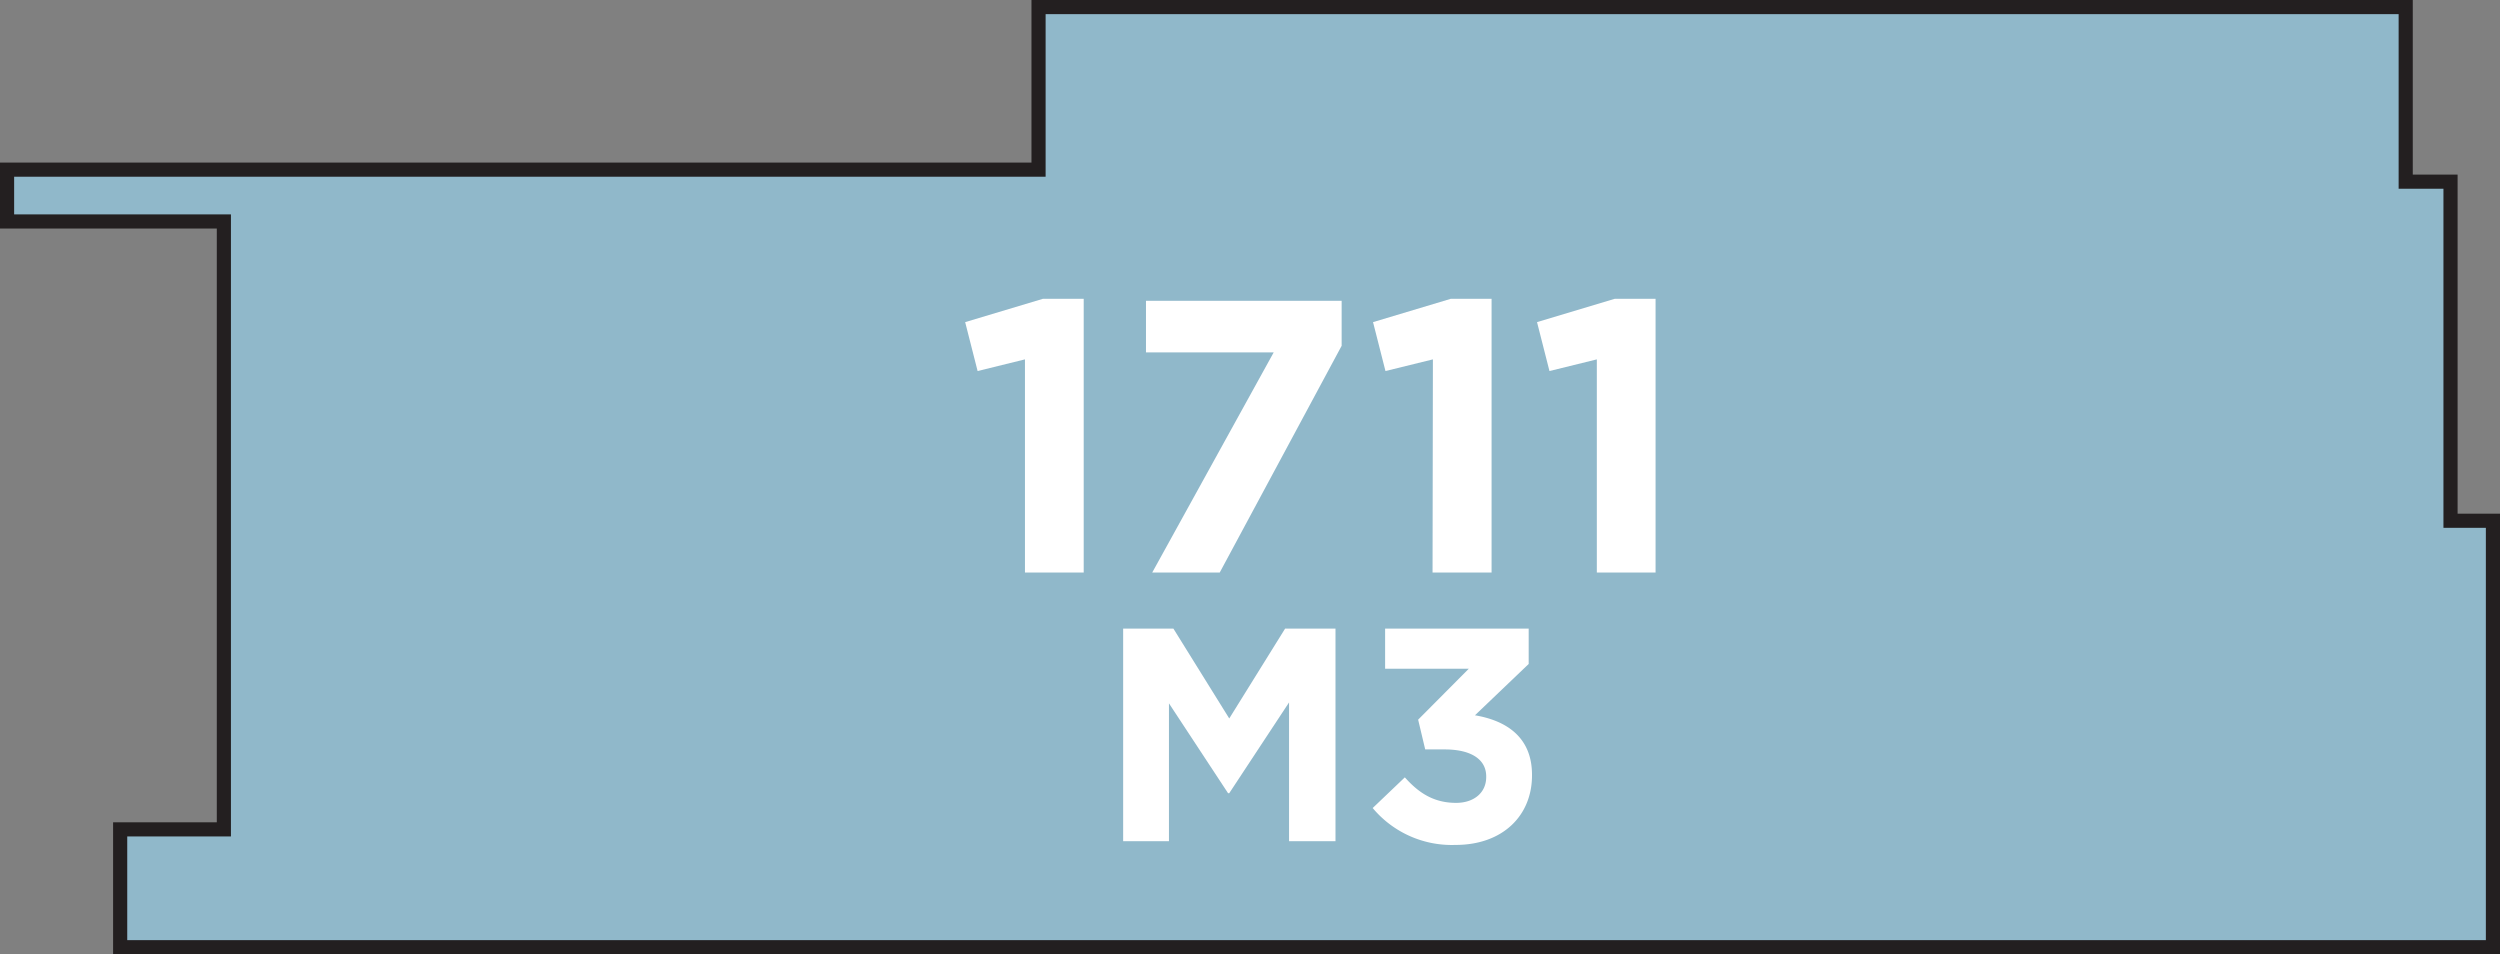
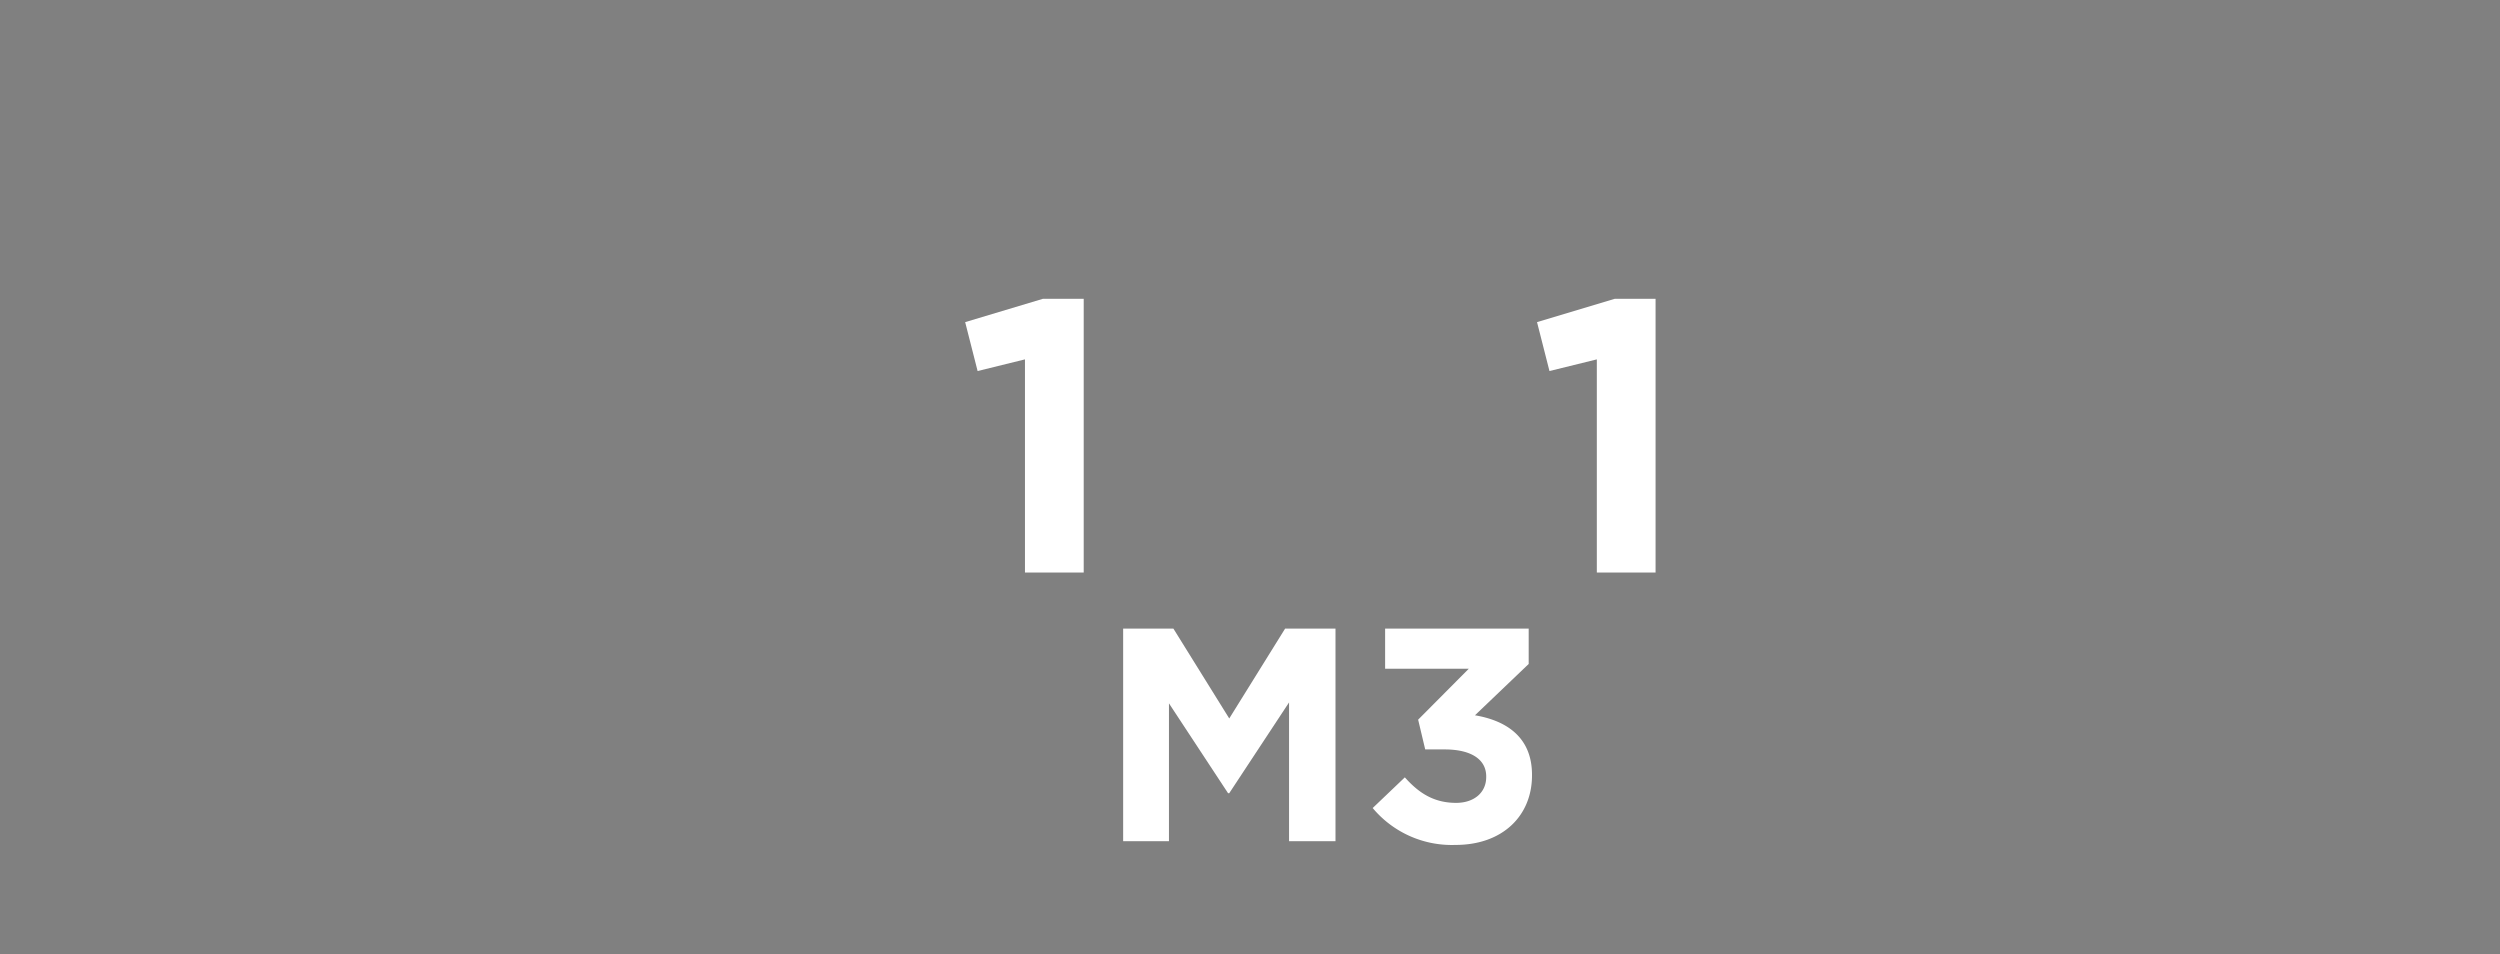
<svg xmlns="http://www.w3.org/2000/svg" width="353.67" height="135" viewBox="0 0 353.67 135">
  <rect x="0" y="0" width="353.67" height="135" fill="#808080" stroke="none" />
  <title>1711</title>
-   <polygon points="352.67 134 352.67 73.67 346.67 73.67 346.67 25.7 340.33 25.7 340.33 1 146.92 1 146.92 24 1 24 1 31.33 31.67 31.33 31.67 117.33 17 117.33 17 134 346.67 134 352.67 134" style="fill:#90b8ca;stroke:#231f20;stroke-miterlimit:10;stroke-width:2px" />
  <path d="M158.89,88.93H166l7.9,12.71,7.9-12.71h7.13V119h-6.57V99.37l-8.46,12.84h-.17L165.37,99.5V119h-6.48Z" style="fill:#fff" />
  <path d="M194.19,114.31l4.55-4.34c2.06,2.32,4.21,3.61,7.26,3.61,2.49,0,4.25-1.42,4.25-3.65v-.09c0-2.45-2.19-3.82-5.88-3.82h-2.75l-1-4.21,7.17-7.21H195.95V88.93h20.31v5l-7.6,7.26c4.08.69,8.07,2.83,8.07,8.42v.09c0,5.67-4.12,9.83-10.82,9.83A14.59,14.59,0,0,1,194.19,114.31Z" style="fill:#fff" />
  <path d="M145,50.84l-6.7,1.65-1.76-6.92,11-3.3h5.77V81H145Z" style="fill:#fff" />
-   <path d="M180.19,49.85H162.12V42.55H189.8v6.37L172.55,81H163Z" style="fill:#fff" />
-   <path d="M202.71,50.84,196,52.49l-1.76-6.92,11-3.3h5.77V81h-8.35Z" style="fill:#fff" />
  <path d="M225.9,50.84l-6.7,1.65-1.76-6.92,11-3.3h5.77V81H225.9Z" style="fill:#fff" />
</svg>